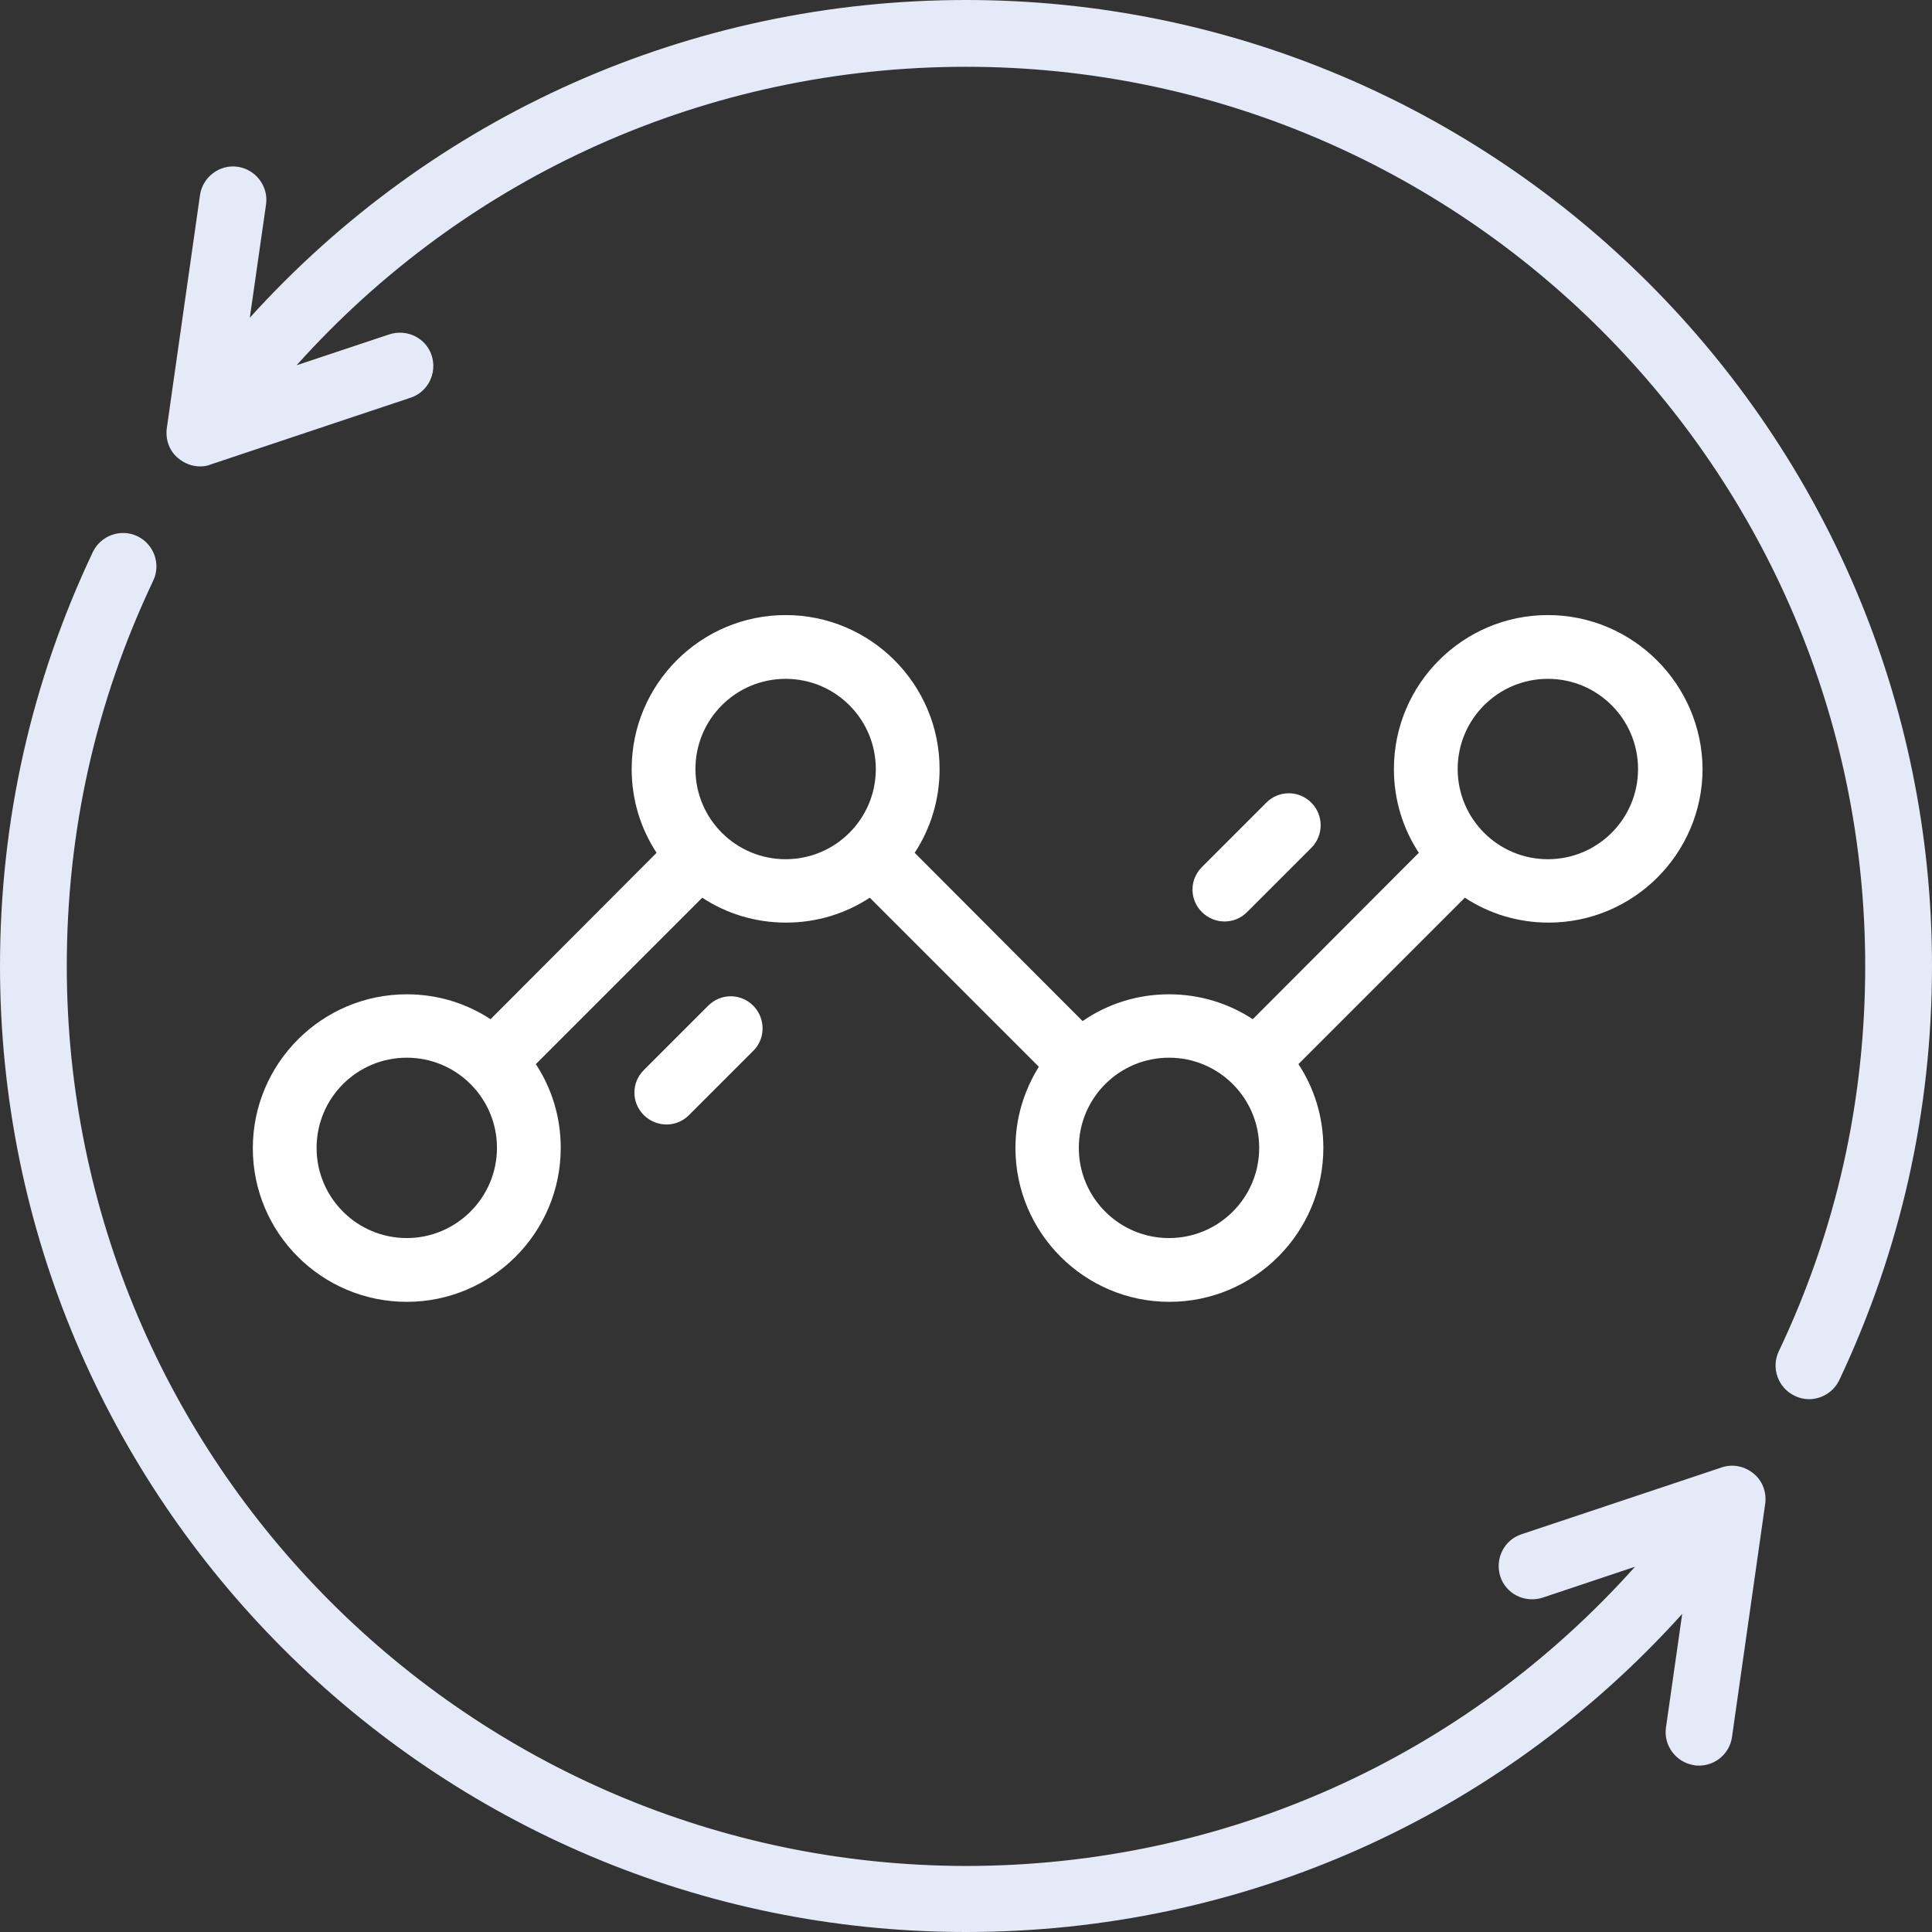
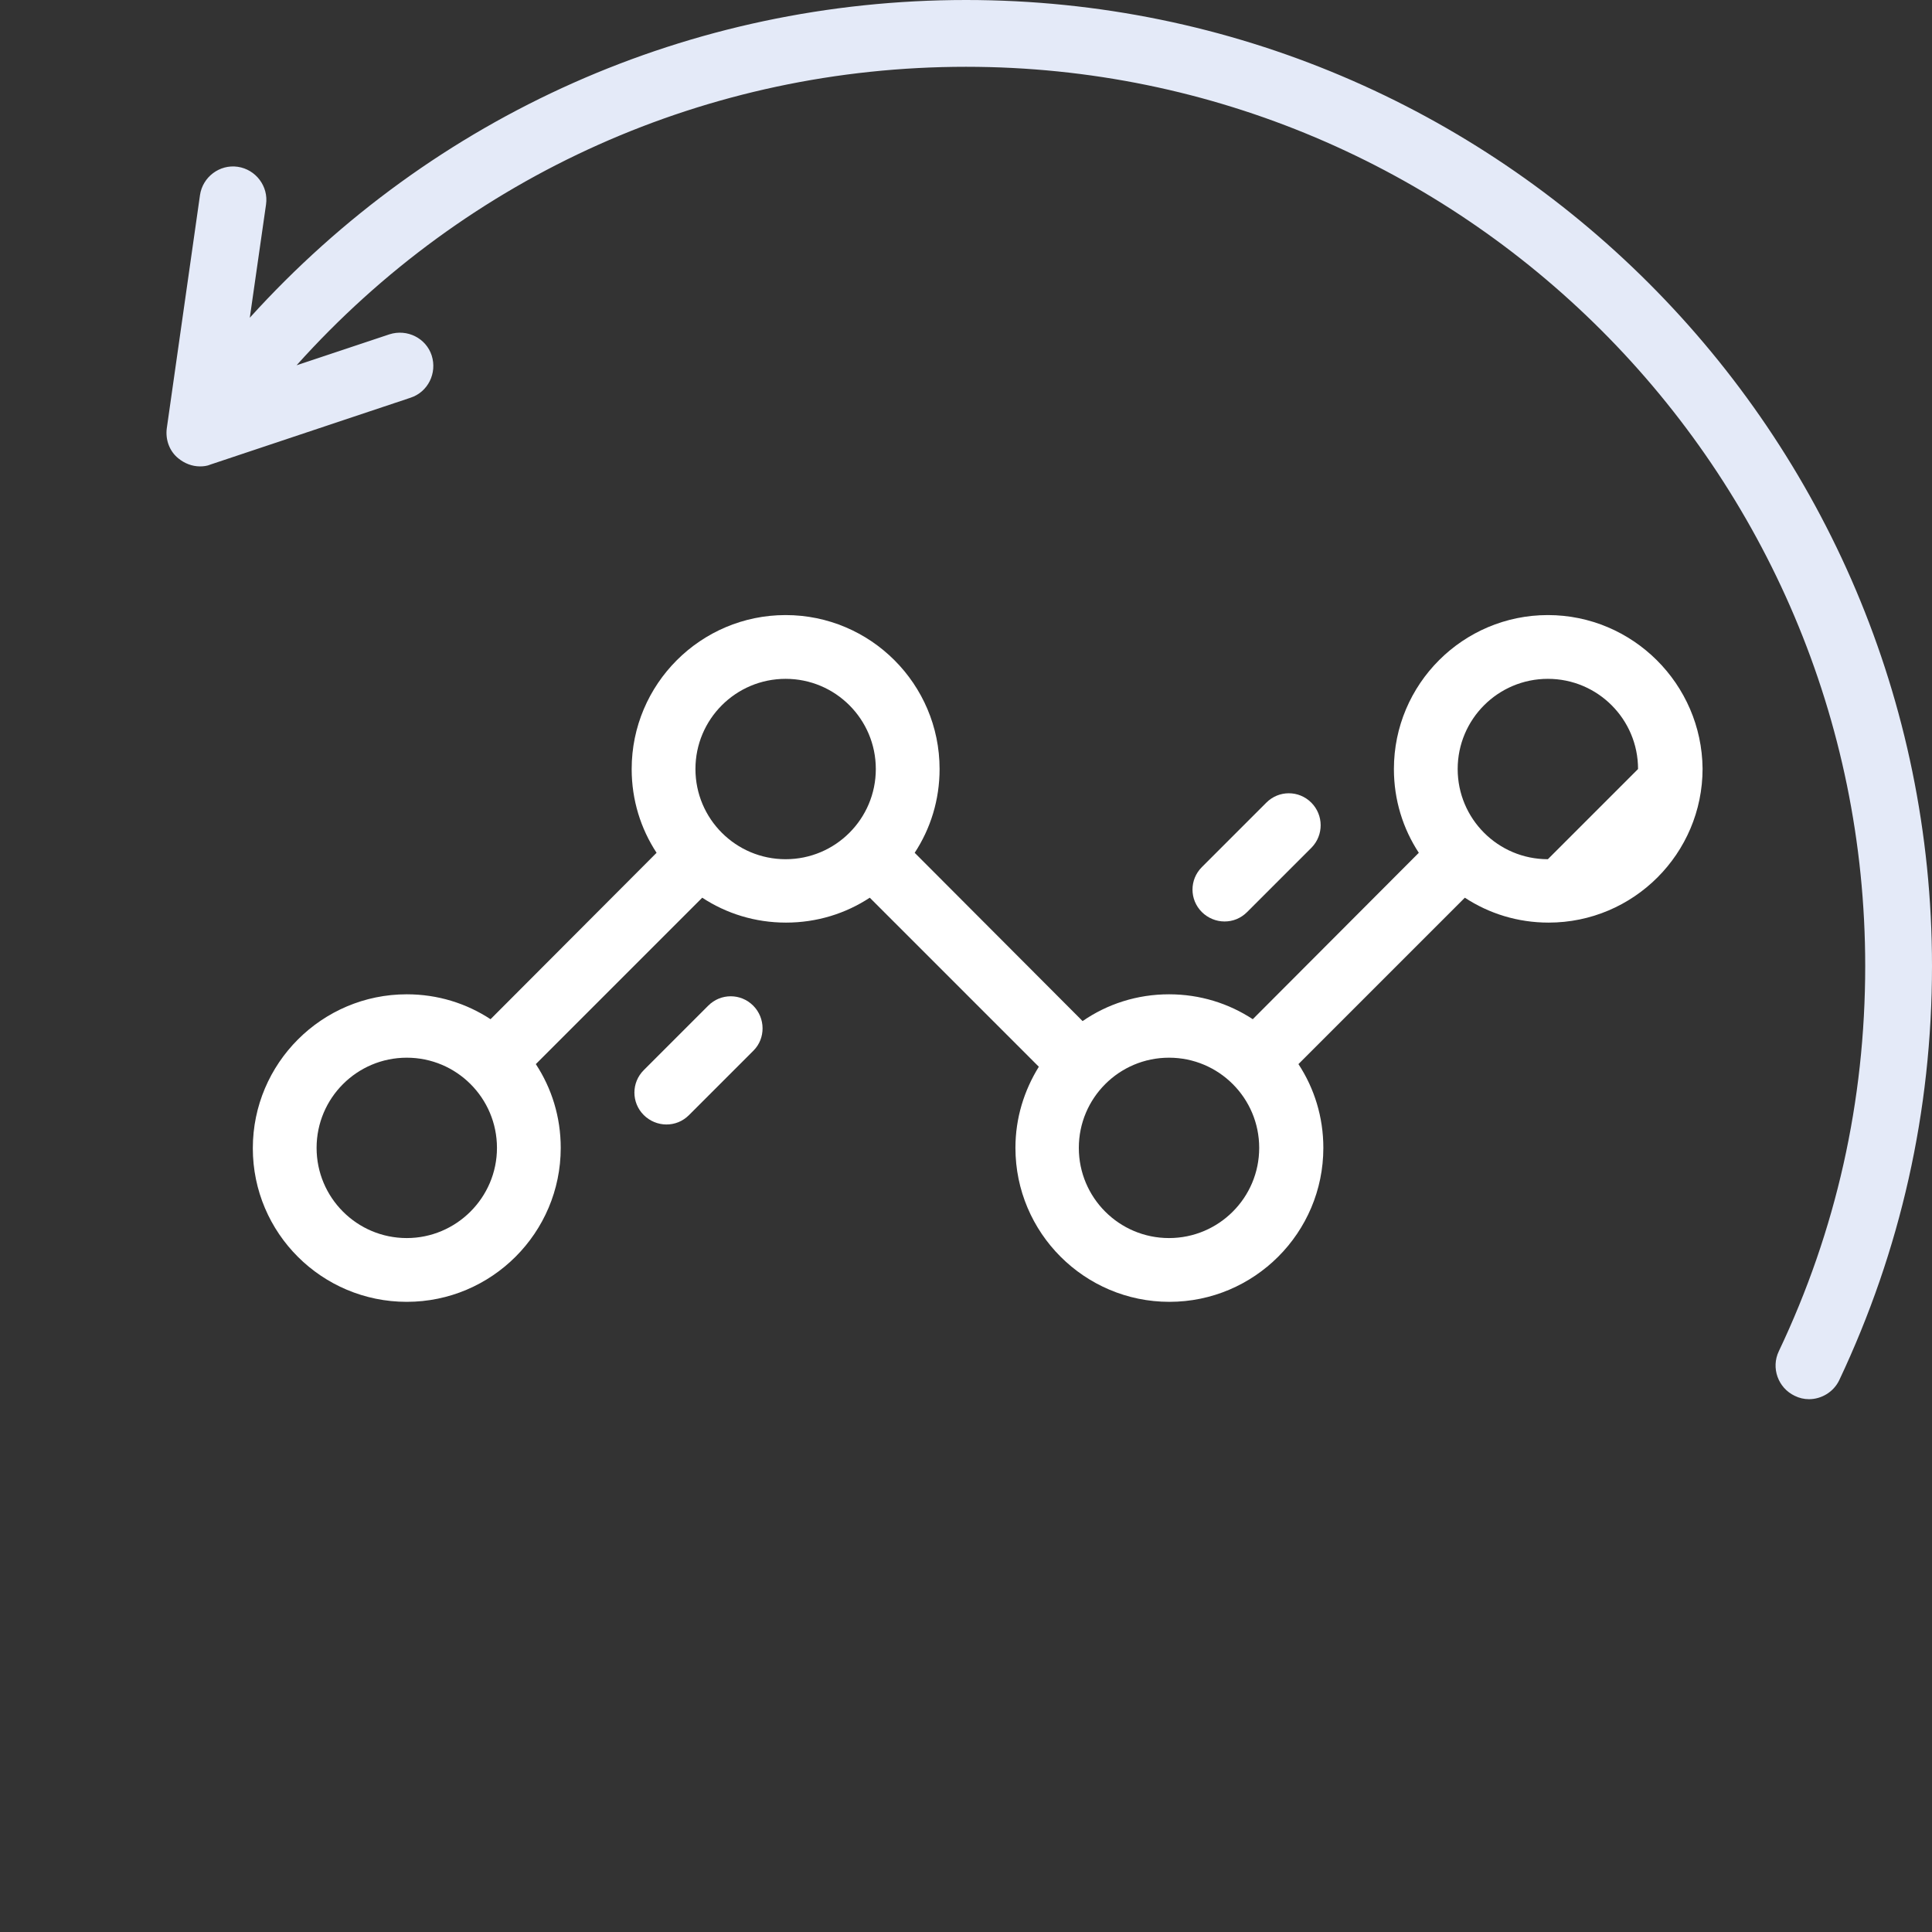
<svg xmlns="http://www.w3.org/2000/svg" version="1.1" id="Layer_1" x="0px" y="0px" viewBox="0 0 512 512" style="enable-background:new 0 0 512 512;" xml:space="preserve">
  <rect x="0" y="0" width="512" height="512" fill="#333333" stroke="none" />
  <style type="text/css">
	.st0{fill:#E4EAF8;}
	.st1{fill:#FFFFFF;}
</style>
  <g>
    <path class="st0" d="M256,0C183,0,114.8,30.5,66.2,84.2l4.3-30c0.7-4.8-2.7-9.3-7.5-10c-4.8-0.7-9.3,2.7-10,7.5l-8.8,61.8   c-0.4,3,0.7,6.1,3.1,8c1.6,1.3,3.6,2.1,5.7,2.1c0.9,0,1.9-0.1,2.8-0.5l53-17.7c4.6-1.5,7.1-6.5,5.6-11.2c-1.5-4.6-6.5-7.1-11.2-5.6   l-24.6,8.2C123.8,46.4,187.6,17.7,256,17.7c131.4,0,238.3,106.9,238.3,238.3c0,35.8-7.7,70.1-22.9,102.1c-2.1,4.4-0.2,9.7,4.2,11.8   c1.2,0.6,2.5,0.9,3.8,0.9c3.3,0,6.5-1.9,8-5C503.7,331.3,512,294.4,512,256C512,114.8,397.2,0,256,0z" />
-     <path class="st0" d="M456.2,388.9l-53,17.7c-4.6,1.5-7.1,6.5-5.6,11.2c1.5,4.6,6.5,7.1,11.2,5.6l24.5-8.2   c-45.2,50.5-108.8,79.3-177.4,79.3C124.6,494.3,17.7,387.4,17.7,256c0-35.8,7.7-70.1,22.9-102.1c2.1-4.4,0.2-9.7-4.2-11.8   c-4.4-2.1-9.7-0.2-11.8,4.2C8.3,180.7,0,217.6,0,256c0,141.2,114.8,256,256,256c73.3,0,141.3-30.5,189.8-84.3l-4.3,30.1   c-0.7,4.8,2.7,9.3,7.5,10c0.4,0.1,0.8,0.1,1.3,0.1c4.3,0,8.1-3.2,8.7-7.6l8.8-61.8c0.4-3-0.7-6.1-3.1-8   C462.3,388.5,459.1,387.9,456.2,388.9z" />
  </g>
  <g>
    <g>
-       <path class="st1" d="M410.2,163c-22.5,0-40.8,18.3-40.8,40.8c0,8.2,2.4,15.8,6.6,22.2L332,270.1c-6.4-4.2-14-6.6-22.2-6.6    c-8.5,0-16.4,2.6-22.9,7.1L242.4,226c4.2-6.4,6.6-14,6.6-22.2c0-22.5-18.3-40.8-40.8-40.8s-40.8,18.3-40.8,40.8    c0,8.2,2.4,15.8,6.6,22.2L130,270.1c-6.4-4.2-14-6.6-22.2-6.6c-22.5,0-40.8,18.3-40.8,40.8S85.3,345,107.8,345    s40.8-18.3,40.8-40.8c0-8.2-2.4-15.8-6.6-22.2l44.1-44.1c6.4,4.2,14,6.6,22.2,6.6c8.2,0,15.8-2.4,22.2-6.6l44.8,44.8    c-3.9,6.3-6.2,13.6-6.2,21.5c0,22.5,18.3,40.8,40.8,40.8c22.5,0,40.8-18.3,40.8-40.8c0-8.2-2.4-15.8-6.6-22.2l44.1-44.1    c6.4,4.2,14,6.6,22.2,6.6c22.5,0,40.8-18.3,40.8-40.8C451,181.3,432.7,163,410.2,163z M107.8,328.1c-13.2,0-23.9-10.7-23.9-23.9    c0-13.2,10.7-23.9,23.9-23.9c13.2,0,23.9,10.7,23.9,23.9C131.7,317.4,120.9,328.1,107.8,328.1z M208.2,227.7    c-13.2,0-23.9-10.7-23.9-23.9c0-13.2,10.7-23.9,23.9-23.9c13.2,0,23.9,10.7,23.9,23.9S221.4,227.7,208.2,227.7z M309.8,328.1    c-13.2,0-23.9-10.7-23.9-23.9s10.7-23.9,23.9-23.9c13.2,0,23.9,10.7,23.9,23.9C333.7,317.4,323,328.1,309.8,328.1z M410.2,227.7    c-13.2,0-23.9-10.7-23.9-23.9c0-13.2,10.7-23.9,23.9-23.9c13.2,0,23.9,10.7,23.9,23.9S423.4,227.7,410.2,227.7z" />
+       <path class="st1" d="M410.2,163c-22.5,0-40.8,18.3-40.8,40.8c0,8.2,2.4,15.8,6.6,22.2L332,270.1c-6.4-4.2-14-6.6-22.2-6.6    c-8.5,0-16.4,2.6-22.9,7.1L242.4,226c4.2-6.4,6.6-14,6.6-22.2c0-22.5-18.3-40.8-40.8-40.8s-40.8,18.3-40.8,40.8    c0,8.2,2.4,15.8,6.6,22.2L130,270.1c-6.4-4.2-14-6.6-22.2-6.6c-22.5,0-40.8,18.3-40.8,40.8S85.3,345,107.8,345    s40.8-18.3,40.8-40.8c0-8.2-2.4-15.8-6.6-22.2l44.1-44.1c6.4,4.2,14,6.6,22.2,6.6c8.2,0,15.8-2.4,22.2-6.6l44.8,44.8    c-3.9,6.3-6.2,13.6-6.2,21.5c0,22.5,18.3,40.8,40.8,40.8c22.5,0,40.8-18.3,40.8-40.8c0-8.2-2.4-15.8-6.6-22.2l44.1-44.1    c6.4,4.2,14,6.6,22.2,6.6c22.5,0,40.8-18.3,40.8-40.8C451,181.3,432.7,163,410.2,163z M107.8,328.1c-13.2,0-23.9-10.7-23.9-23.9    c0-13.2,10.7-23.9,23.9-23.9c13.2,0,23.9,10.7,23.9,23.9C131.7,317.4,120.9,328.1,107.8,328.1z M208.2,227.7    c-13.2,0-23.9-10.7-23.9-23.9c0-13.2,10.7-23.9,23.9-23.9c13.2,0,23.9,10.7,23.9,23.9S221.4,227.7,208.2,227.7z M309.8,328.1    c-13.2,0-23.9-10.7-23.9-23.9s10.7-23.9,23.9-23.9c13.2,0,23.9,10.7,23.9,23.9C333.7,317.4,323,328.1,309.8,328.1z M410.2,227.7    c-13.2,0-23.9-10.7-23.9-23.9c0-13.2,10.7-23.9,23.9-23.9c13.2,0,23.9,10.7,23.9,23.9z" />
    </g>
  </g>
  <g>
    <g>
      <path class="st1" d="M199.6,266.5c-3.3-3.3-8.6-3.3-11.9,0l-17.1,17.1c-3.3,3.3-3.3,8.6,0,11.9c1.6,1.6,3.8,2.5,6,2.5    c2.2,0,4.3-0.8,6-2.5l17.1-17.1C202.9,275.2,202.9,269.8,199.6,266.5z" />
    </g>
  </g>
  <g>
    <g>
      <path class="st1" d="M347.5,212.7c-3.3-3.3-8.6-3.3-11.9,0l-17.1,17.1c-3.3,3.3-3.3,8.6,0,11.9c1.6,1.6,3.8,2.5,6,2.5    c2.2,0,4.3-0.8,6-2.5l17.1-17.1C350.8,221.3,350.8,216,347.5,212.7z" />
    </g>
  </g>
</svg>